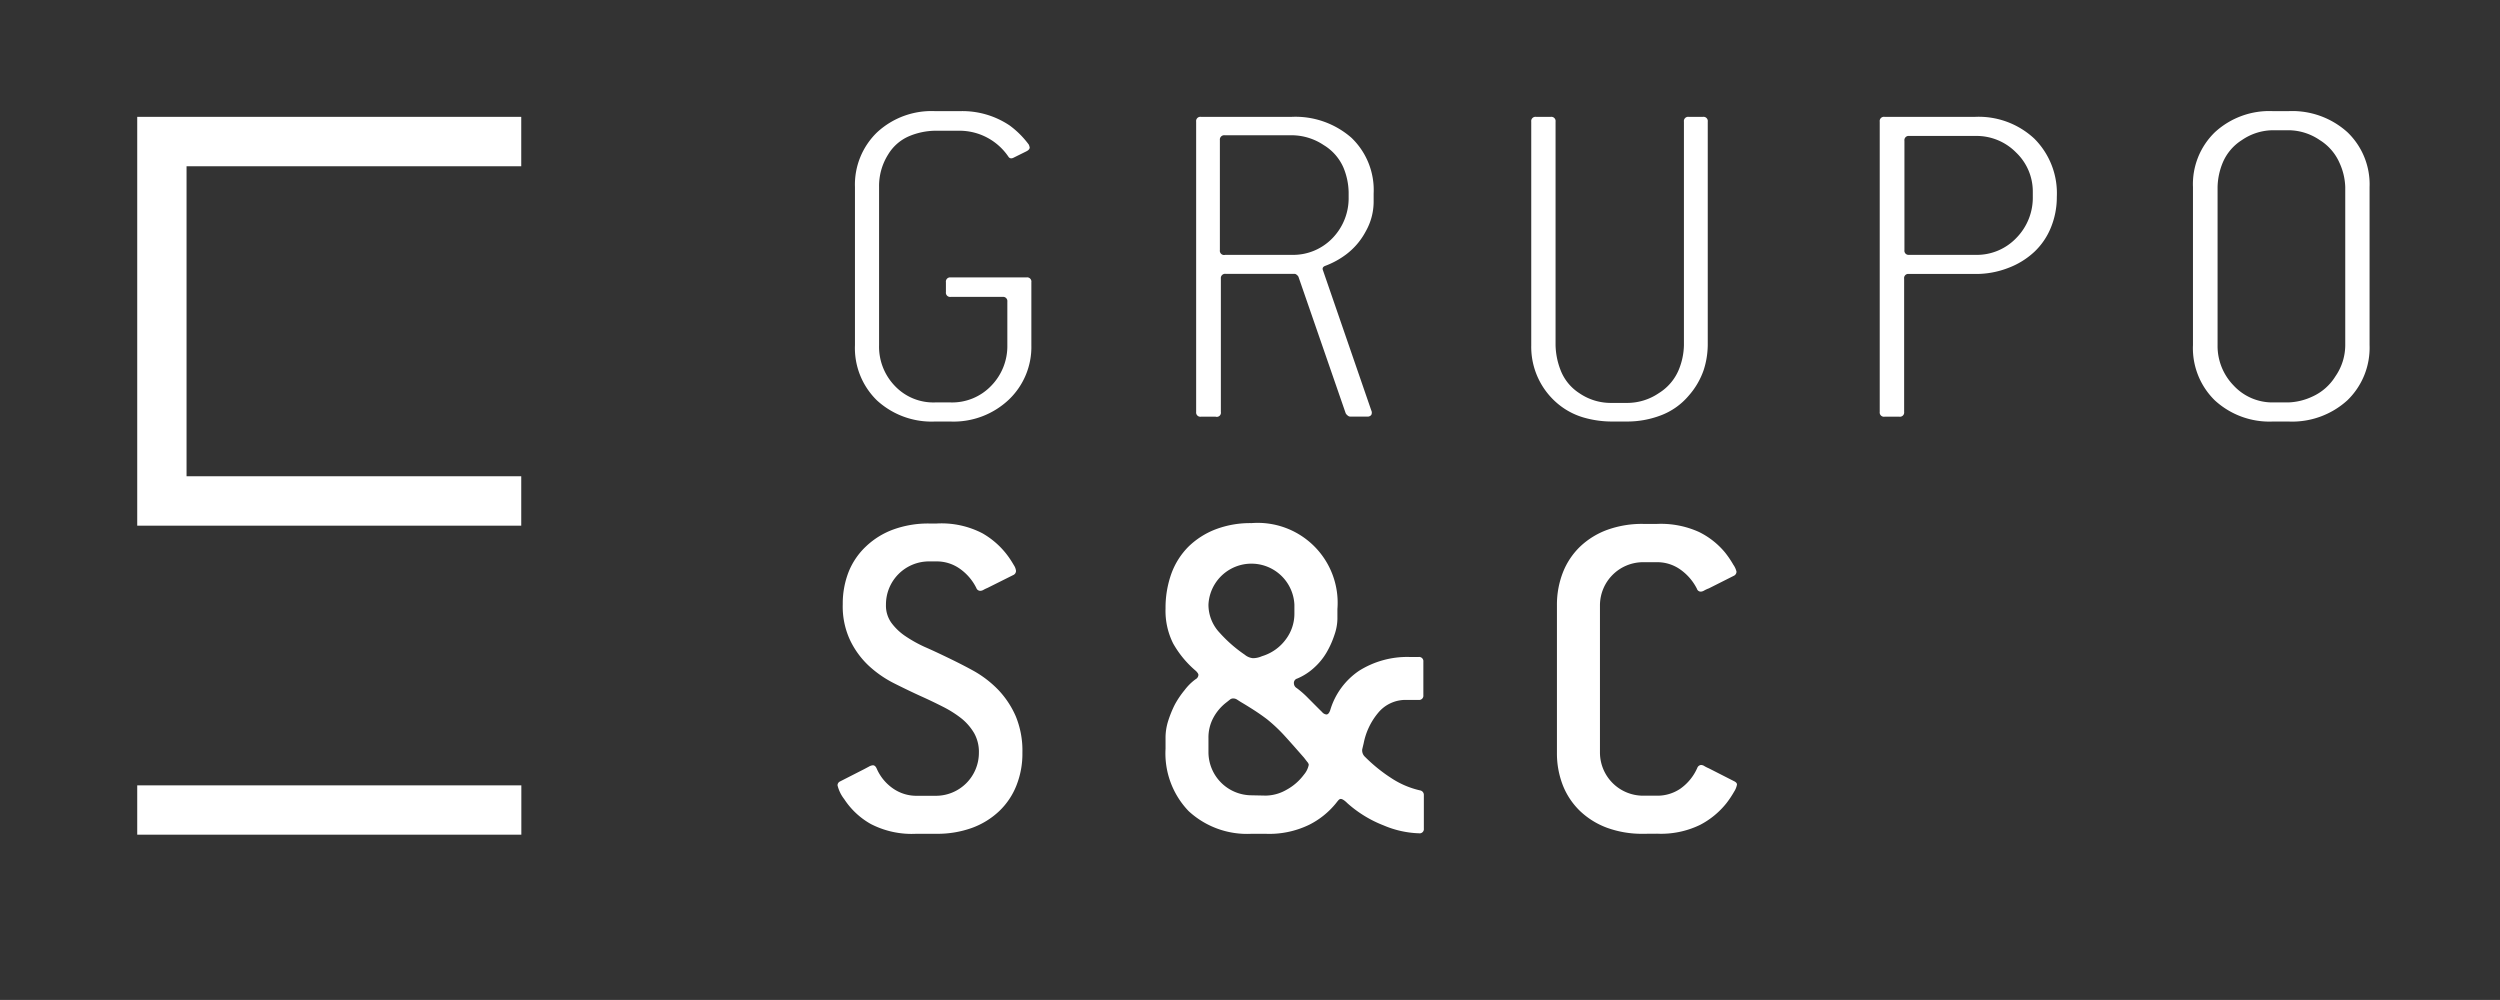
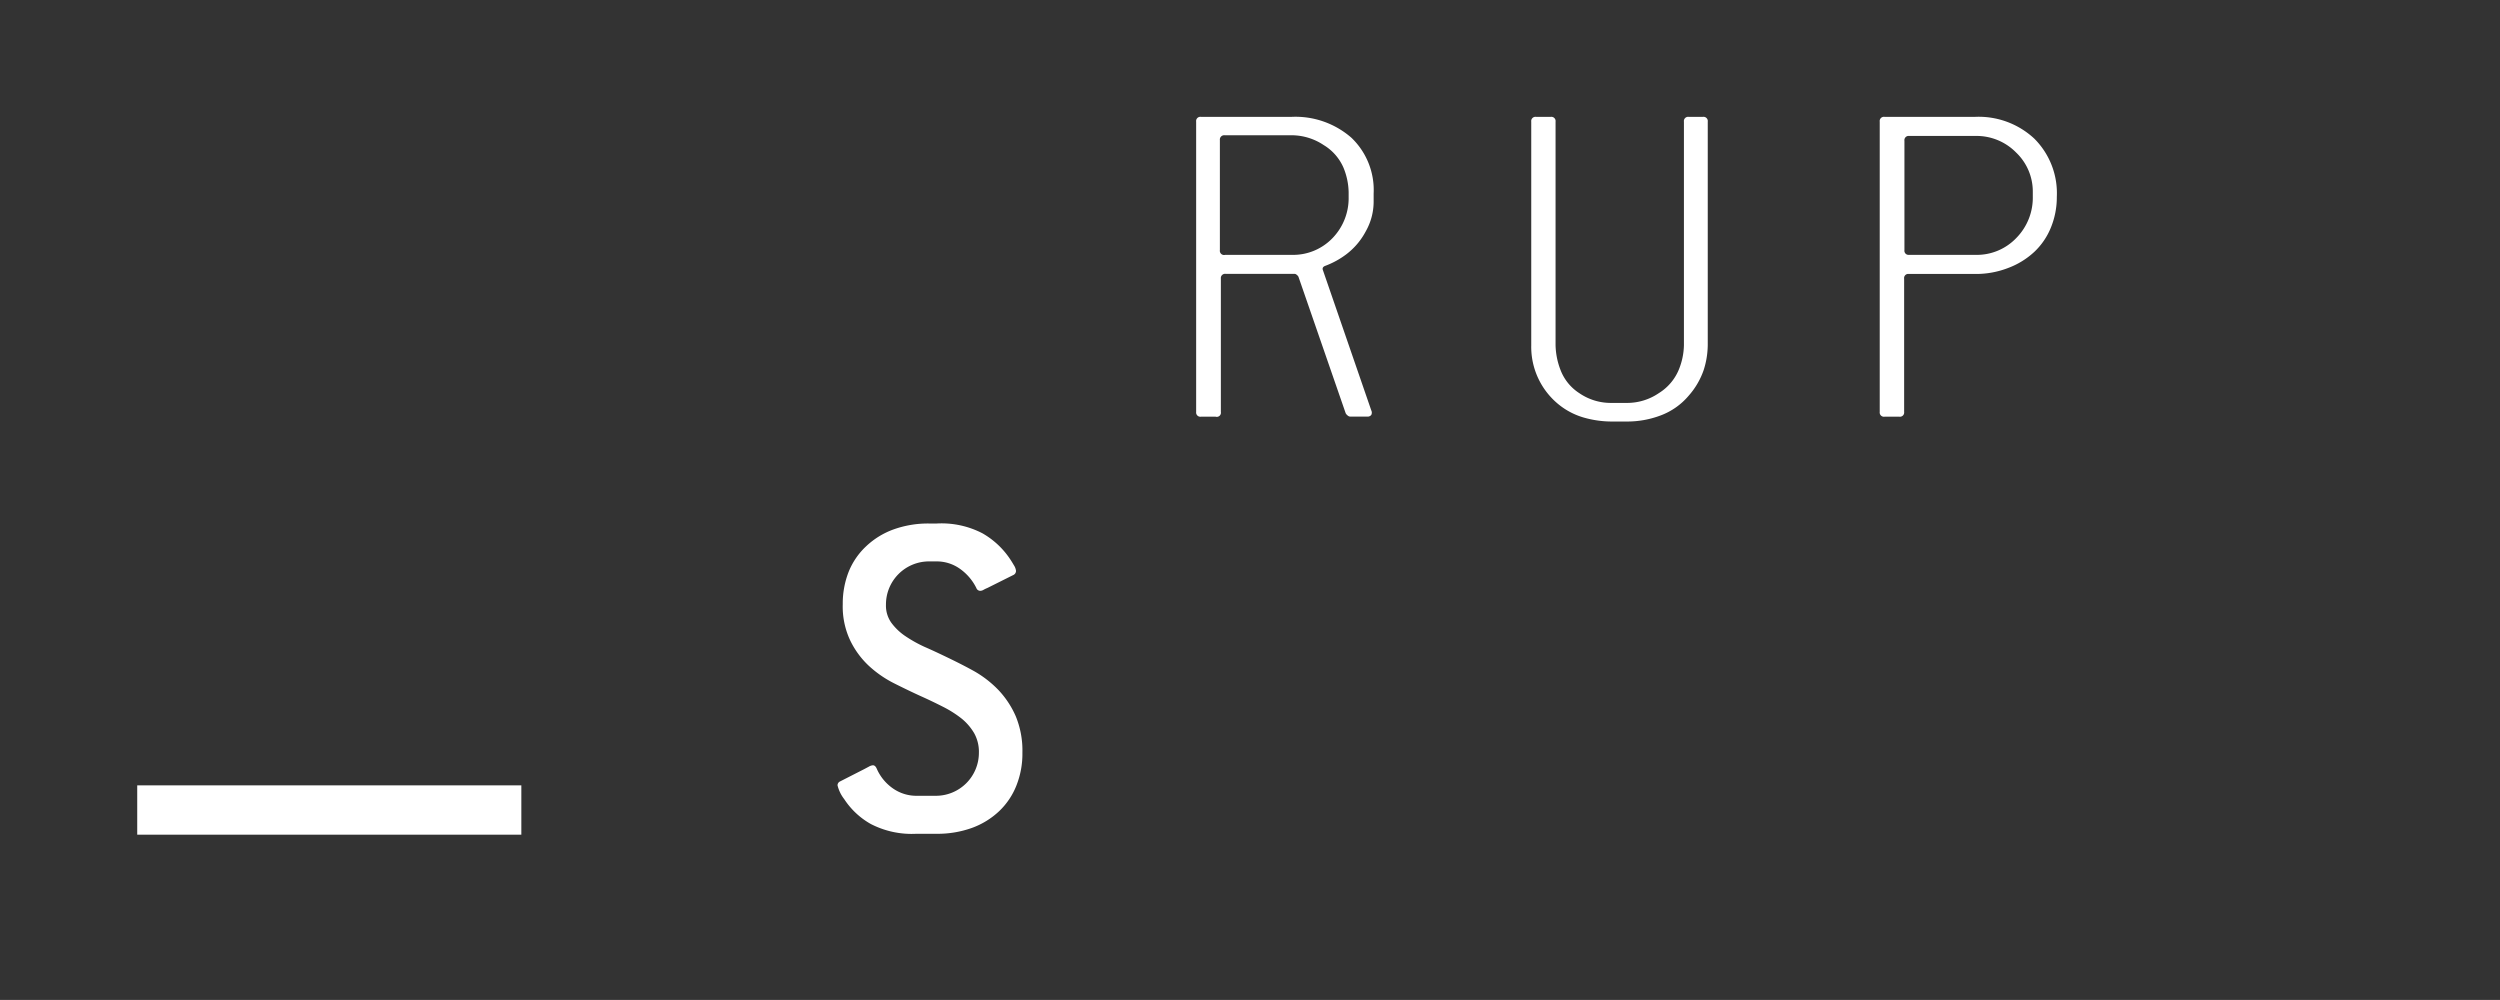
<svg xmlns="http://www.w3.org/2000/svg" viewBox="0 0 253.96 101.58">
  <rect x="0" y="0" width="253.96" height="101.58" fill="#333333" stroke="none" />
  <defs>
    <style>.cls-1{fill:#fff;}</style>
  </defs>
  <g id="Capa_1" data-name="Capa 1">
-     <path class="cls-1" d="M96.52,42.82H95a8.2,8.2,0,0,1-5.91-2.14,7.42,7.42,0,0,1-2.24-5.62V19a7.38,7.38,0,0,1,2.24-5.55A8.13,8.13,0,0,1,95,11.29h2.52a8.6,8.6,0,0,1,5.05,1.46,9.15,9.15,0,0,1,1.94,1.94,1.44,1.44,0,0,1,.09.29c0,.13-.08.26-.33.39L103,16c-.23.13-.41.11-.54-.05a6,6,0,0,0-5-2.67H95a7.09,7.09,0,0,0-2.54.51,4.59,4.59,0,0,0-2.23,1.89A6,6,0,0,0,89.3,19V35.06a5.74,5.74,0,0,0,1.6,4.14A5.38,5.38,0,0,0,95,40.88h1.55a5.49,5.49,0,0,0,4.15-1.7,5.76,5.76,0,0,0,1.63-4.12V30.64a.43.43,0,0,0-.49-.48H96.57a.43.43,0,0,1-.48-.49v-1a.43.43,0,0,1,.48-.49h7.71a.43.43,0,0,1,.49.49v6.4a7.39,7.39,0,0,1-2.28,5.52A8.17,8.17,0,0,1,96.52,42.82Z" />
    <path class="cls-1" d="M123.49,42.33H122a.43.43,0,0,1-.49-.48V12.36a.43.43,0,0,1,.49-.49h9.21A8.64,8.64,0,0,1,137.29,14a7.35,7.35,0,0,1,2.25,5.67v.83a6.12,6.12,0,0,1-.8,3,7.06,7.06,0,0,1-2,2.35A8.42,8.42,0,0,1,134.64,27q-.39.14-.24.48l4.9,14.21a.51.51,0,0,1,0,.46.47.47,0,0,1-.42.17h-1.74a.43.43,0,0,1-.25-.12.72.72,0,0,1-.19-.22l-4.8-13.87a.58.58,0,0,0-.17-.19.33.33,0,0,0-.22-.1h-7a.43.43,0,0,0-.49.48V41.85A.42.42,0,0,1,123.49,42.33Zm1-16.44h6.74a5.55,5.55,0,0,0,4.15-1.72A5.83,5.83,0,0,0,137,20v-.48a6.85,6.85,0,0,0-.53-2.5,5,5,0,0,0-2-2.28,5.88,5.88,0,0,0-3.32-1h-6.74a.44.44,0,0,0-.49.49V25.41A.43.43,0,0,0,124.46,25.89Z" />
    <path class="cls-1" d="M165.25,42.82h-1.56a10.33,10.33,0,0,1-2.76-.39,7.2,7.2,0,0,1-2.59-1.34,7.53,7.53,0,0,1-2.79-6V12.36a.43.43,0,0,1,.48-.49h1.51a.43.43,0,0,1,.48.49v22.7a7.39,7.39,0,0,0,.51,2.54,4.85,4.85,0,0,0,1.89,2.33,5.65,5.65,0,0,0,3.27,1h1.56a5.72,5.72,0,0,0,3.27-1,5.09,5.09,0,0,0,2-2.33,6.9,6.9,0,0,0,.54-2.52V12.36a.43.43,0,0,1,.48-.49H173a.43.43,0,0,1,.48.49v22.7a8.55,8.55,0,0,1-.41,2.52,7.7,7.7,0,0,1-1.53,2.62,6.87,6.87,0,0,1-2.84,2A9.57,9.57,0,0,1,165.25,42.82Z" />
    <path class="cls-1" d="M192.94,42.33h-1.5a.43.43,0,0,1-.49-.48V12.36a.43.43,0,0,1,.49-.49h9.21a8.28,8.28,0,0,1,6,2.21A7.83,7.83,0,0,1,208.94,20a8.12,8.12,0,0,1-.58,3.06,7,7,0,0,1-1.7,2.52A8,8,0,0,1,204,27.22a9,9,0,0,1-3.35.61h-6.74a.42.42,0,0,0-.48.48V41.85A.43.43,0,0,1,192.94,42.33Zm1-16.44h6.74a5.55,5.55,0,0,0,4.15-1.72,5.83,5.83,0,0,0,1.67-4.2v-.48a5.47,5.47,0,0,0-1.7-4,5.63,5.63,0,0,0-4.12-1.68h-6.74a.43.43,0,0,0-.48.49V25.41A.42.42,0,0,0,193.91,25.89Z" />
-     <path class="cls-1" d="M232.46,42.82h-1.55A8.2,8.2,0,0,1,225,40.68a7.41,7.41,0,0,1-2.23-5.62V19A7.34,7.34,0,0,1,225,13.43a8.16,8.16,0,0,1,5.91-2.14h1.55a8.36,8.36,0,0,1,6,2.14A7.32,7.32,0,0,1,240.71,19V35.06a7.42,7.42,0,0,1-2.25,5.6A8.33,8.33,0,0,1,232.46,42.82Zm-1.55-1.94h1.55a6.22,6.22,0,0,0,2.43-.59,5.32,5.32,0,0,0,2.35-2.06,5.59,5.59,0,0,0,1-3.17V19a6.35,6.35,0,0,0-.59-2.47,5.16,5.16,0,0,0-2-2.3,5.69,5.69,0,0,0-3.16-1h-1.55a5.63,5.63,0,0,0-3.2,1,5,5,0,0,0-1.94,2.28,6.85,6.85,0,0,0-.53,2.49V35.06a5.75,5.75,0,0,0,1.62,4.09A5.36,5.36,0,0,0,230.91,40.88Z" />
    <path class="cls-1" d="M93.08,84.7a9.05,9.05,0,0,1-4.63-1,7.79,7.79,0,0,1-2.69-2.52,3.7,3.7,0,0,1-.68-1.4.43.43,0,0,1,.24-.39l2.47-1.26.47-.25a1,1,0,0,1,.41-.14c.16,0,.29.11.39.34a4.76,4.76,0,0,0,1.72,2.06,4.16,4.16,0,0,0,2.3.7h2a4.37,4.37,0,0,0,4.36-4.36,3.88,3.88,0,0,0-.48-2A5.52,5.52,0,0,0,97.69,73a11.08,11.08,0,0,0-1.87-1.19c-.69-.35-1.43-.71-2.21-1.06s-1.88-.88-2.83-1.36a11.18,11.18,0,0,1-2.57-1.8A8.67,8.67,0,0,1,86.34,65a8.08,8.08,0,0,1-.73-3.62,8.83,8.83,0,0,1,.61-3.32A7.25,7.25,0,0,1,88,55.48a8,8,0,0,1,2.77-1.7,10.36,10.36,0,0,1,3.61-.6h.78a9,9,0,0,1,4.65,1,8.35,8.35,0,0,1,2.72,2.5c.16.23.31.47.46.73a1.32,1.32,0,0,1,.22.58.46.46,0,0,1-.29.43l-2.62,1.31a3.15,3.15,0,0,0-.41.2.71.71,0,0,1-.32.09.43.43,0,0,1-.39-.29,5.22,5.22,0,0,0-1.74-2,4.05,4.05,0,0,0-2.28-.7h-.78A4.37,4.37,0,0,0,90,61.42a3,3,0,0,0,.53,1.82,5.73,5.73,0,0,0,1.41,1.36,13.44,13.44,0,0,0,2,1.12c.76.33,1.54.7,2.35,1.09s1.81.89,2.72,1.4a10.88,10.88,0,0,1,2.42,1.89,9.26,9.26,0,0,1,1.75,2.65,9.14,9.14,0,0,1,.68,3.71,8.72,8.72,0,0,1-.61,3.34,7.28,7.28,0,0,1-1.75,2.6,8,8,0,0,1-2.76,1.7,10.36,10.36,0,0,1-3.61.6Z" />
-     <path class="cls-1" d="M127.13,84.7a8.74,8.74,0,0,1-6.38-2.3,8.46,8.46,0,0,1-2.35-6.33V74.86a5.72,5.72,0,0,1,.26-1.6,11.14,11.14,0,0,1,.68-1.68,9.21,9.21,0,0,1,1-1.48A5.3,5.3,0,0,1,121.45,69a.53.53,0,0,0,.29-.44c0-.1-.08-.22-.24-.39a10.21,10.21,0,0,1-2.33-2.81,7.41,7.41,0,0,1-.77-3.54,10.29,10.29,0,0,1,.6-3.57,7.54,7.54,0,0,1,1.75-2.74,8.13,8.13,0,0,1,2.74-1.74,9.89,9.89,0,0,1,3.64-.63,8.12,8.12,0,0,1,8.73,8.73v1a5.18,5.18,0,0,1-.3,1.62,9.23,9.23,0,0,1-.79,1.77,6.48,6.48,0,0,1-1.29,1.58,5.93,5.93,0,0,1-1.7,1.09.46.46,0,0,0-.34.49.58.58,0,0,0,.29.48,9.54,9.54,0,0,1,1.14,1c.41.41.88.89,1.43,1.43a.67.67,0,0,0,.44.25c.16,0,.29-.15.39-.44a7.35,7.35,0,0,1,2.93-4,9.18,9.18,0,0,1,5.17-1.4h.87a.43.43,0,0,1,.49.48v3.4a.43.43,0,0,1-.49.48h-1.26A3.6,3.6,0,0,0,140,72.41a6.86,6.86,0,0,0-1.47,3.08l-.15.63a.89.89,0,0,0,.29.77,16.12,16.12,0,0,0,2.72,2.19,8.84,8.84,0,0,0,2.86,1.21.46.46,0,0,1,.39.48v3.4a.43.43,0,0,1-.49.48,9.91,9.91,0,0,1-3.59-.8,12.11,12.11,0,0,1-3.68-2.25c-.29-.29-.52-.44-.68-.44s-.26.15-.49.44A8.27,8.27,0,0,1,133,83.78a9.28,9.28,0,0,1-4.44.92Zm4.36-23.28a4.37,4.37,0,0,0-8.73,0,4.14,4.14,0,0,0,1.14,2.86,13.88,13.88,0,0,0,2.55,2.23,1.51,1.51,0,0,0,.82.35,2.24,2.24,0,0,0,.92-.2,4.66,4.66,0,0,0,2.45-1.74,4.32,4.32,0,0,0,.85-2.53Zm-2.91,19.4a4.32,4.32,0,0,0,2.09-.58,5.45,5.45,0,0,0,1.79-1.55,2.22,2.22,0,0,0,.49-1,.56.56,0,0,0-.15-.29l-.34-.44c-.65-.74-1.27-1.45-1.87-2.11a16.19,16.19,0,0,0-1.86-1.77c-.42-.32-.86-.63-1.31-.92s-.92-.58-1.41-.87l-.34-.22a.74.74,0,0,0-.39-.12.52.52,0,0,0-.34.12l-.34.27a4.86,4.86,0,0,0-1.33,1.55,4.22,4.22,0,0,0-.51,2.08v1.46a4.39,4.39,0,0,0,4.37,4.36Z" />
-     <path class="cls-1" d="M166.9,84.7a10.37,10.37,0,0,1-3.62-.6,8,8,0,0,1-2.76-1.7,7.41,7.41,0,0,1-1.75-2.6,8.91,8.91,0,0,1-.61-3.34v-15a9,9,0,0,1,.61-3.32,7.4,7.4,0,0,1,1.75-2.62,8,8,0,0,1,2.76-1.7,10.37,10.37,0,0,1,3.62-.6h1.45a9.36,9.36,0,0,1,4.24.82,8,8,0,0,1,2.65,2.09,9.72,9.72,0,0,1,.84,1.24,2,2,0,0,1,.32.7.46.46,0,0,1-.29.43l-2.52,1.27a3.22,3.22,0,0,0-.46.21.72.72,0,0,1-.37.12.41.41,0,0,1-.38-.29,5.32,5.32,0,0,0-1.75-2,4.05,4.05,0,0,0-2.28-.7H166.9a4.39,4.39,0,0,0-4.37,4.36v15a4.39,4.39,0,0,0,4.37,4.36h1.45a4.14,4.14,0,0,0,2.33-.7A5.07,5.07,0,0,0,172.42,78a.45.45,0,0,1,.39-.29.67.67,0,0,1,.34.12,3.61,3.61,0,0,0,.44.22l2.57,1.31c.19.09.29.21.29.34a2,2,0,0,1-.29.72,9.88,9.88,0,0,1-.78,1.17,8.34,8.34,0,0,1-2.67,2.2,9.06,9.06,0,0,1-4.36.9Z" />
-     <polygon class="cls-1" points="52.95 53.4 13.94 53.4 13.94 11.87 52.95 11.87 52.95 16.89 18.95 16.89 18.95 48.38 52.95 48.38 52.95 53.4" />
    <rect class="cls-1" x="13.94" y="79.78" width="39.02" height="5.01" />
  </g>
</svg>